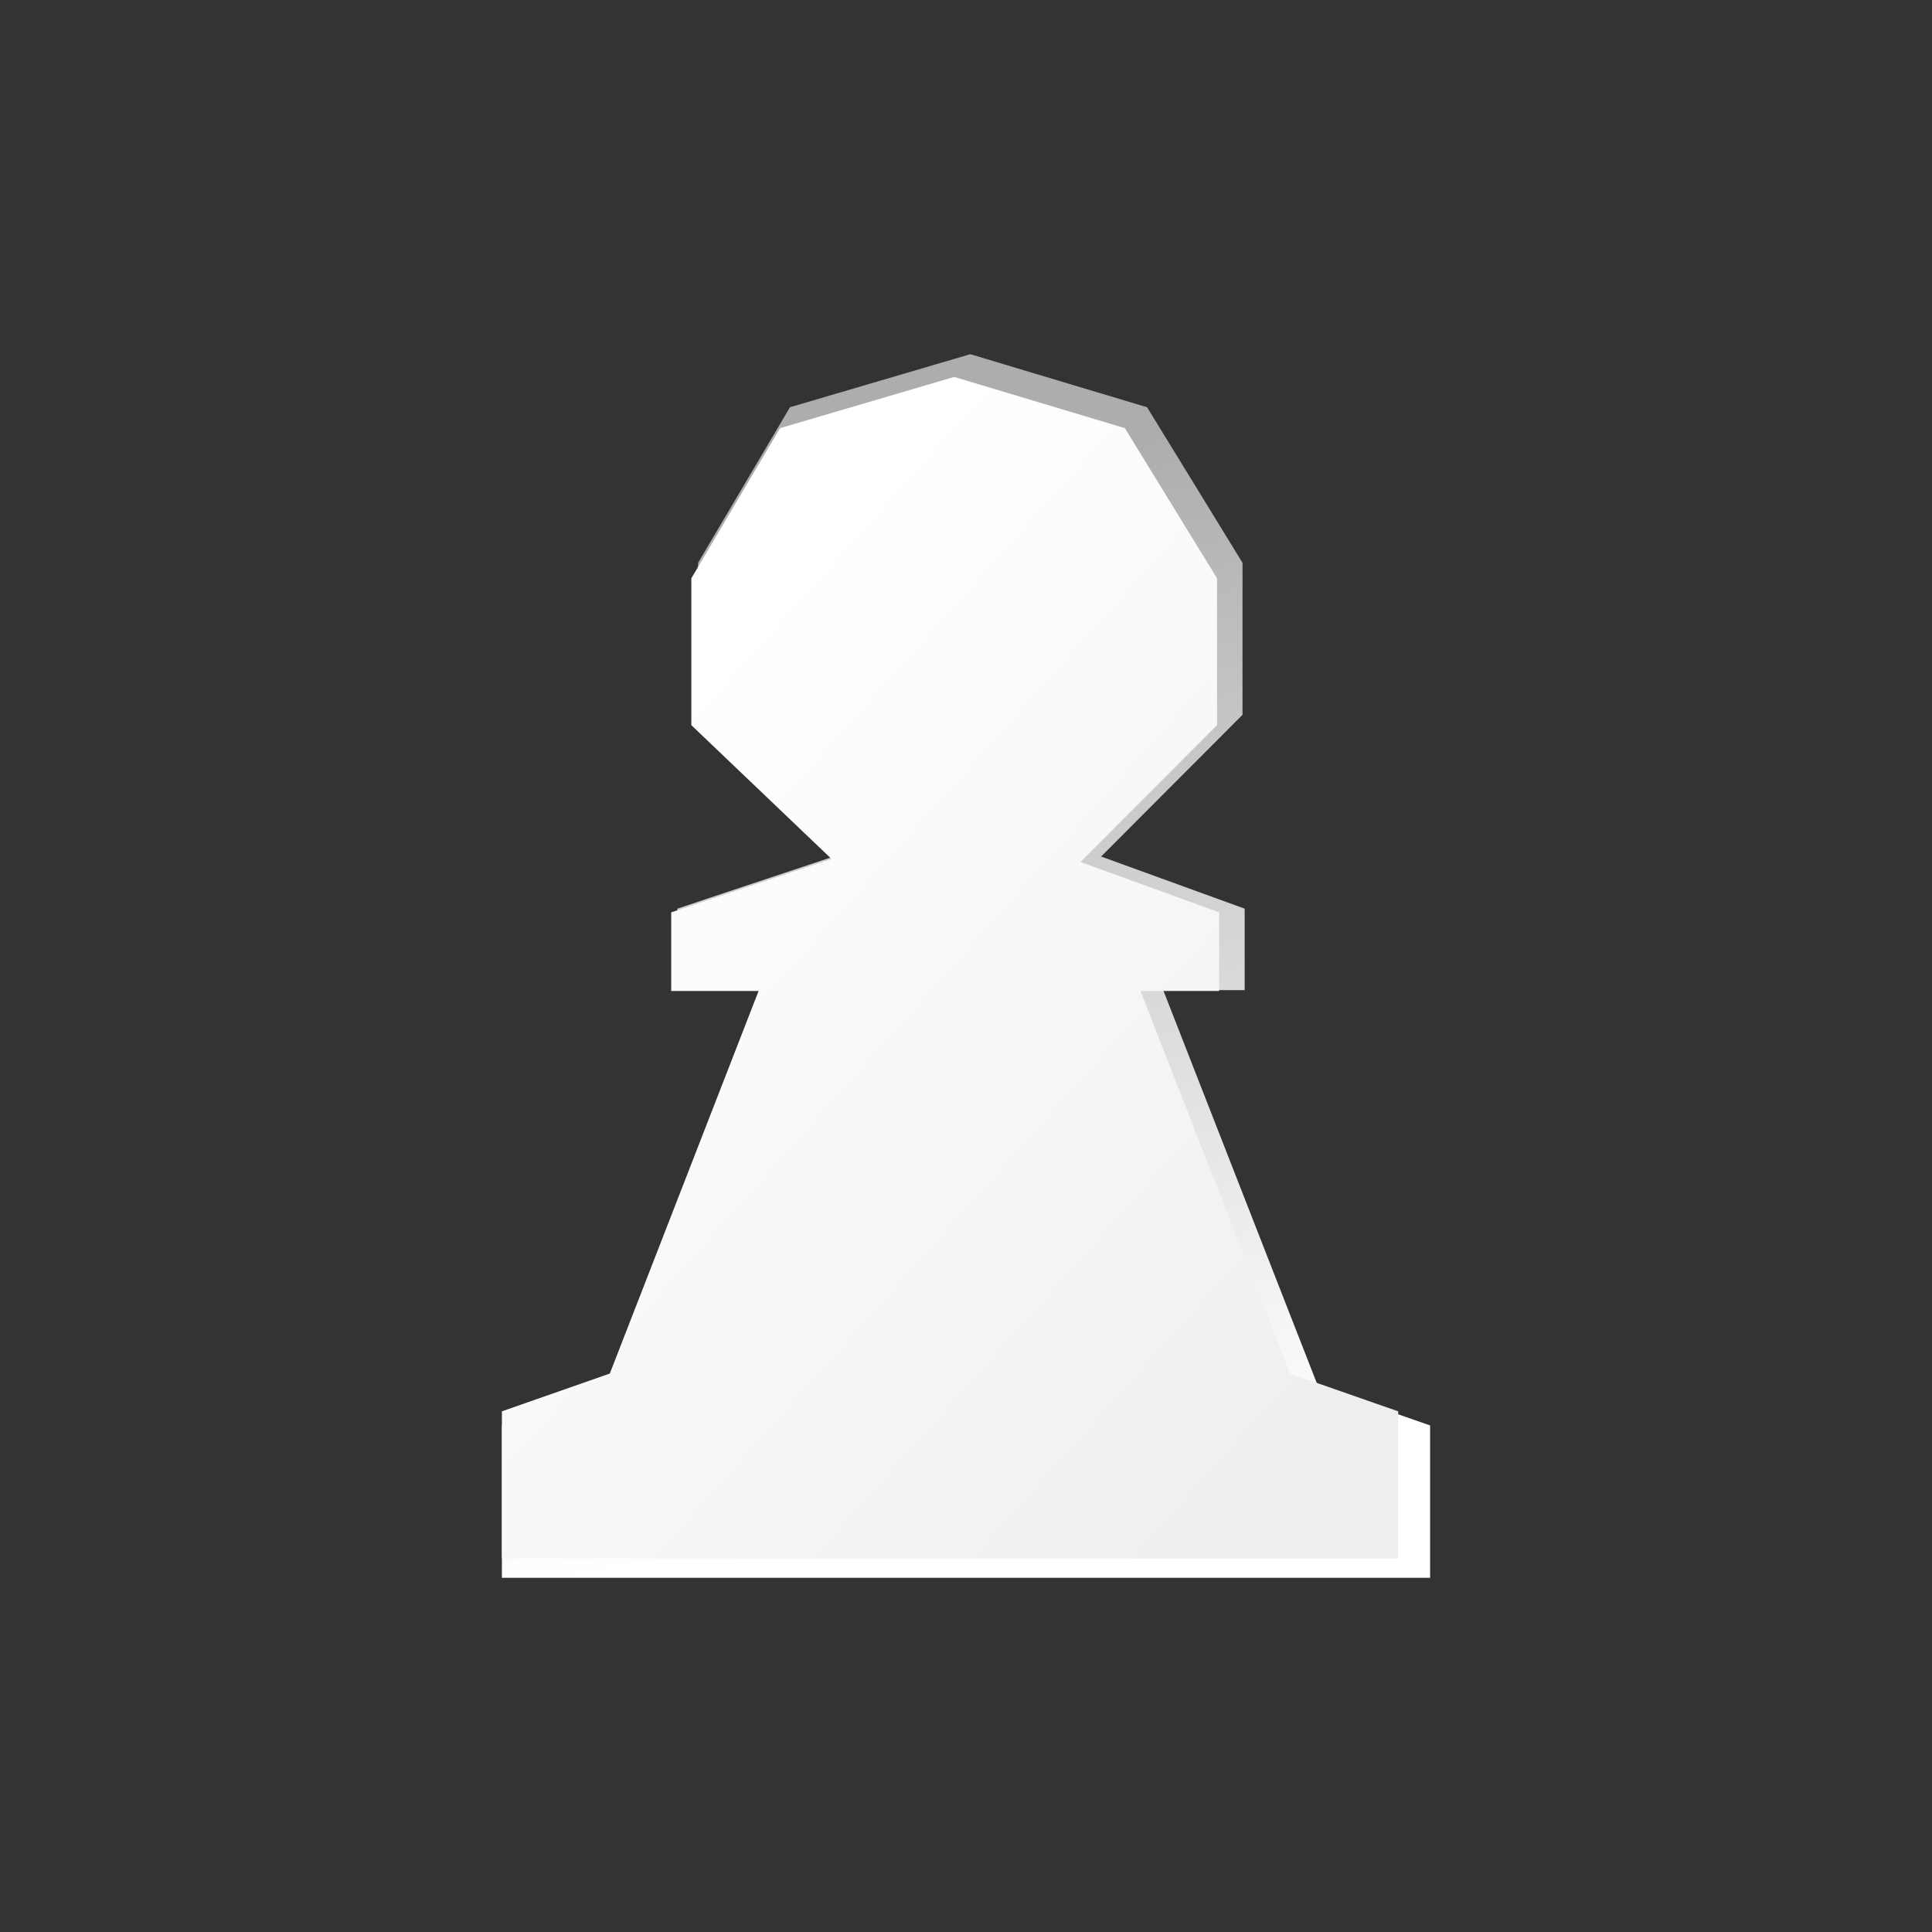
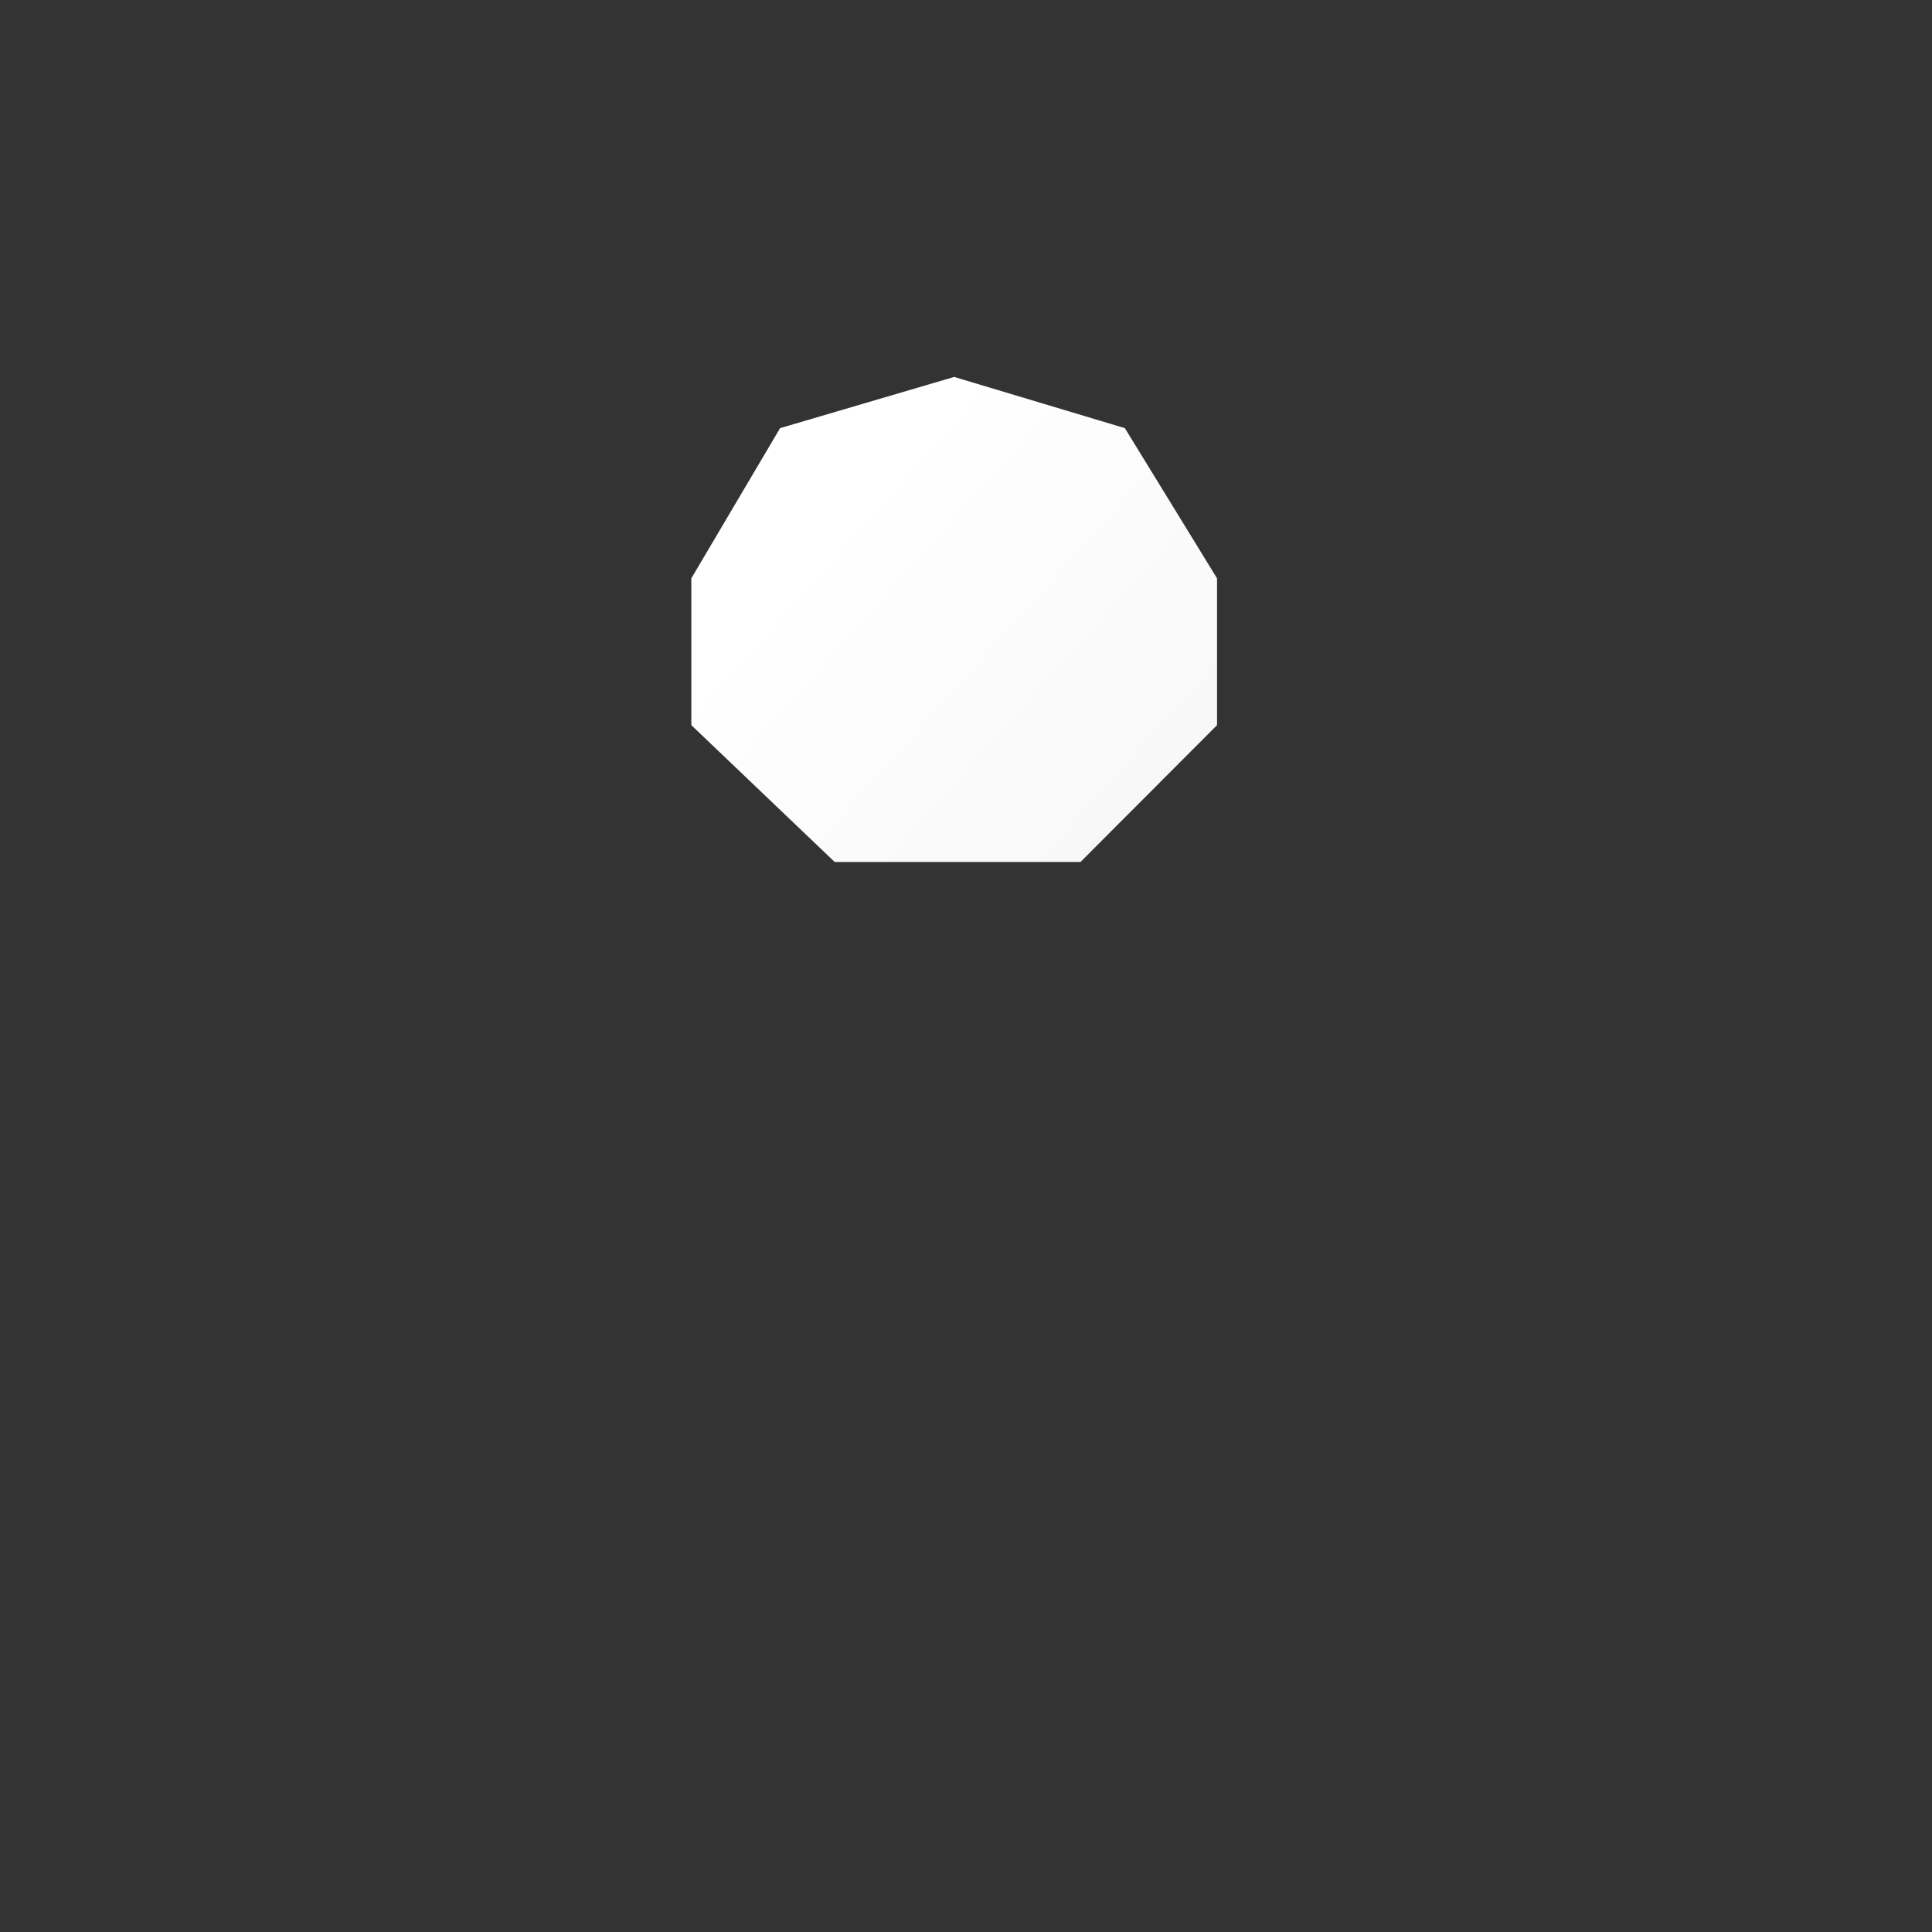
<svg xmlns="http://www.w3.org/2000/svg" width="180" height="180" viewBox="0 0 180 180" fill="none">
  <rect x="0" y="0" width="180" height="180" fill="#333333" stroke="none" />
-   <path d="M115.964 84.659V92.246H63.098V84.659L78.609 79.485H101.718L115.964 84.659Z" fill="url(#paint0_linear_454_452)" />
-   <path d="M133.24 132.806L122.8 129.161L108.016 91.334H71.884L57.174 129.161L46.76 132.806L46.76 147H133.24V132.806Z" fill="url(#paint1_linear_454_452)" />
-   <path d="M65.037 52.434L73.601 37.941L90.4 33L106.869 37.941L115.762 52.434V66.597L102.587 79.801H78.871L65.037 66.597V52.434Z" fill="url(#paint2_linear_454_452)" />
-   <path d="M113.583 85V92.326H62.536V85L77.514 80.004H99.828L113.583 85Z" fill="url(#paint3_linear_454_452)" />
-   <path d="M130.265 131.491L120.184 127.97L105.909 91.446H71.019L56.815 127.97L46.76 131.491L46.76 145.196H130.265V131.491Z" fill="url(#paint4_linear_454_452)" />
  <path d="M64.409 53.883L72.678 39.889L88.899 35.118L104.801 39.889L113.389 53.883V67.559L100.667 80.309H77.767L64.409 67.559V53.883Z" fill="url(#paint5_linear_454_452)" />
  <defs>
    <linearGradient id="paint0_linear_454_452" x1="61.892" y1="49.084" x2="79.436" y2="142.364" gradientUnits="userSpaceOnUse">
      <stop stop-color="#ADADAD" />
      <stop offset="1" stop-color="white" />
    </linearGradient>
    <linearGradient id="paint1_linear_454_452" x1="61.892" y1="49.084" x2="79.436" y2="142.364" gradientUnits="userSpaceOnUse">
      <stop stop-color="#ADADAD" />
      <stop offset="1" stop-color="white" />
    </linearGradient>
    <linearGradient id="paint2_linear_454_452" x1="61.892" y1="49.084" x2="79.436" y2="142.364" gradientUnits="userSpaceOnUse">
      <stop stop-color="#ADADAD" />
      <stop offset="1" stop-color="white" />
    </linearGradient>
    <linearGradient id="paint3_linear_454_452" x1="126.188" y1="134.33" x2="56.456" y2="72.052" gradientUnits="userSpaceOnUse">
      <stop stop-color="#EEEEEE" />
      <stop offset="1" stop-color="white" />
    </linearGradient>
    <linearGradient id="paint4_linear_454_452" x1="126.188" y1="134.33" x2="56.456" y2="72.052" gradientUnits="userSpaceOnUse">
      <stop stop-color="#EEEEEE" />
      <stop offset="1" stop-color="white" />
    </linearGradient>
    <linearGradient id="paint5_linear_454_452" x1="126.188" y1="134.33" x2="56.456" y2="72.052" gradientUnits="userSpaceOnUse">
      <stop stop-color="#EEEEEE" />
      <stop offset="1" stop-color="white" />
    </linearGradient>
  </defs>
</svg>